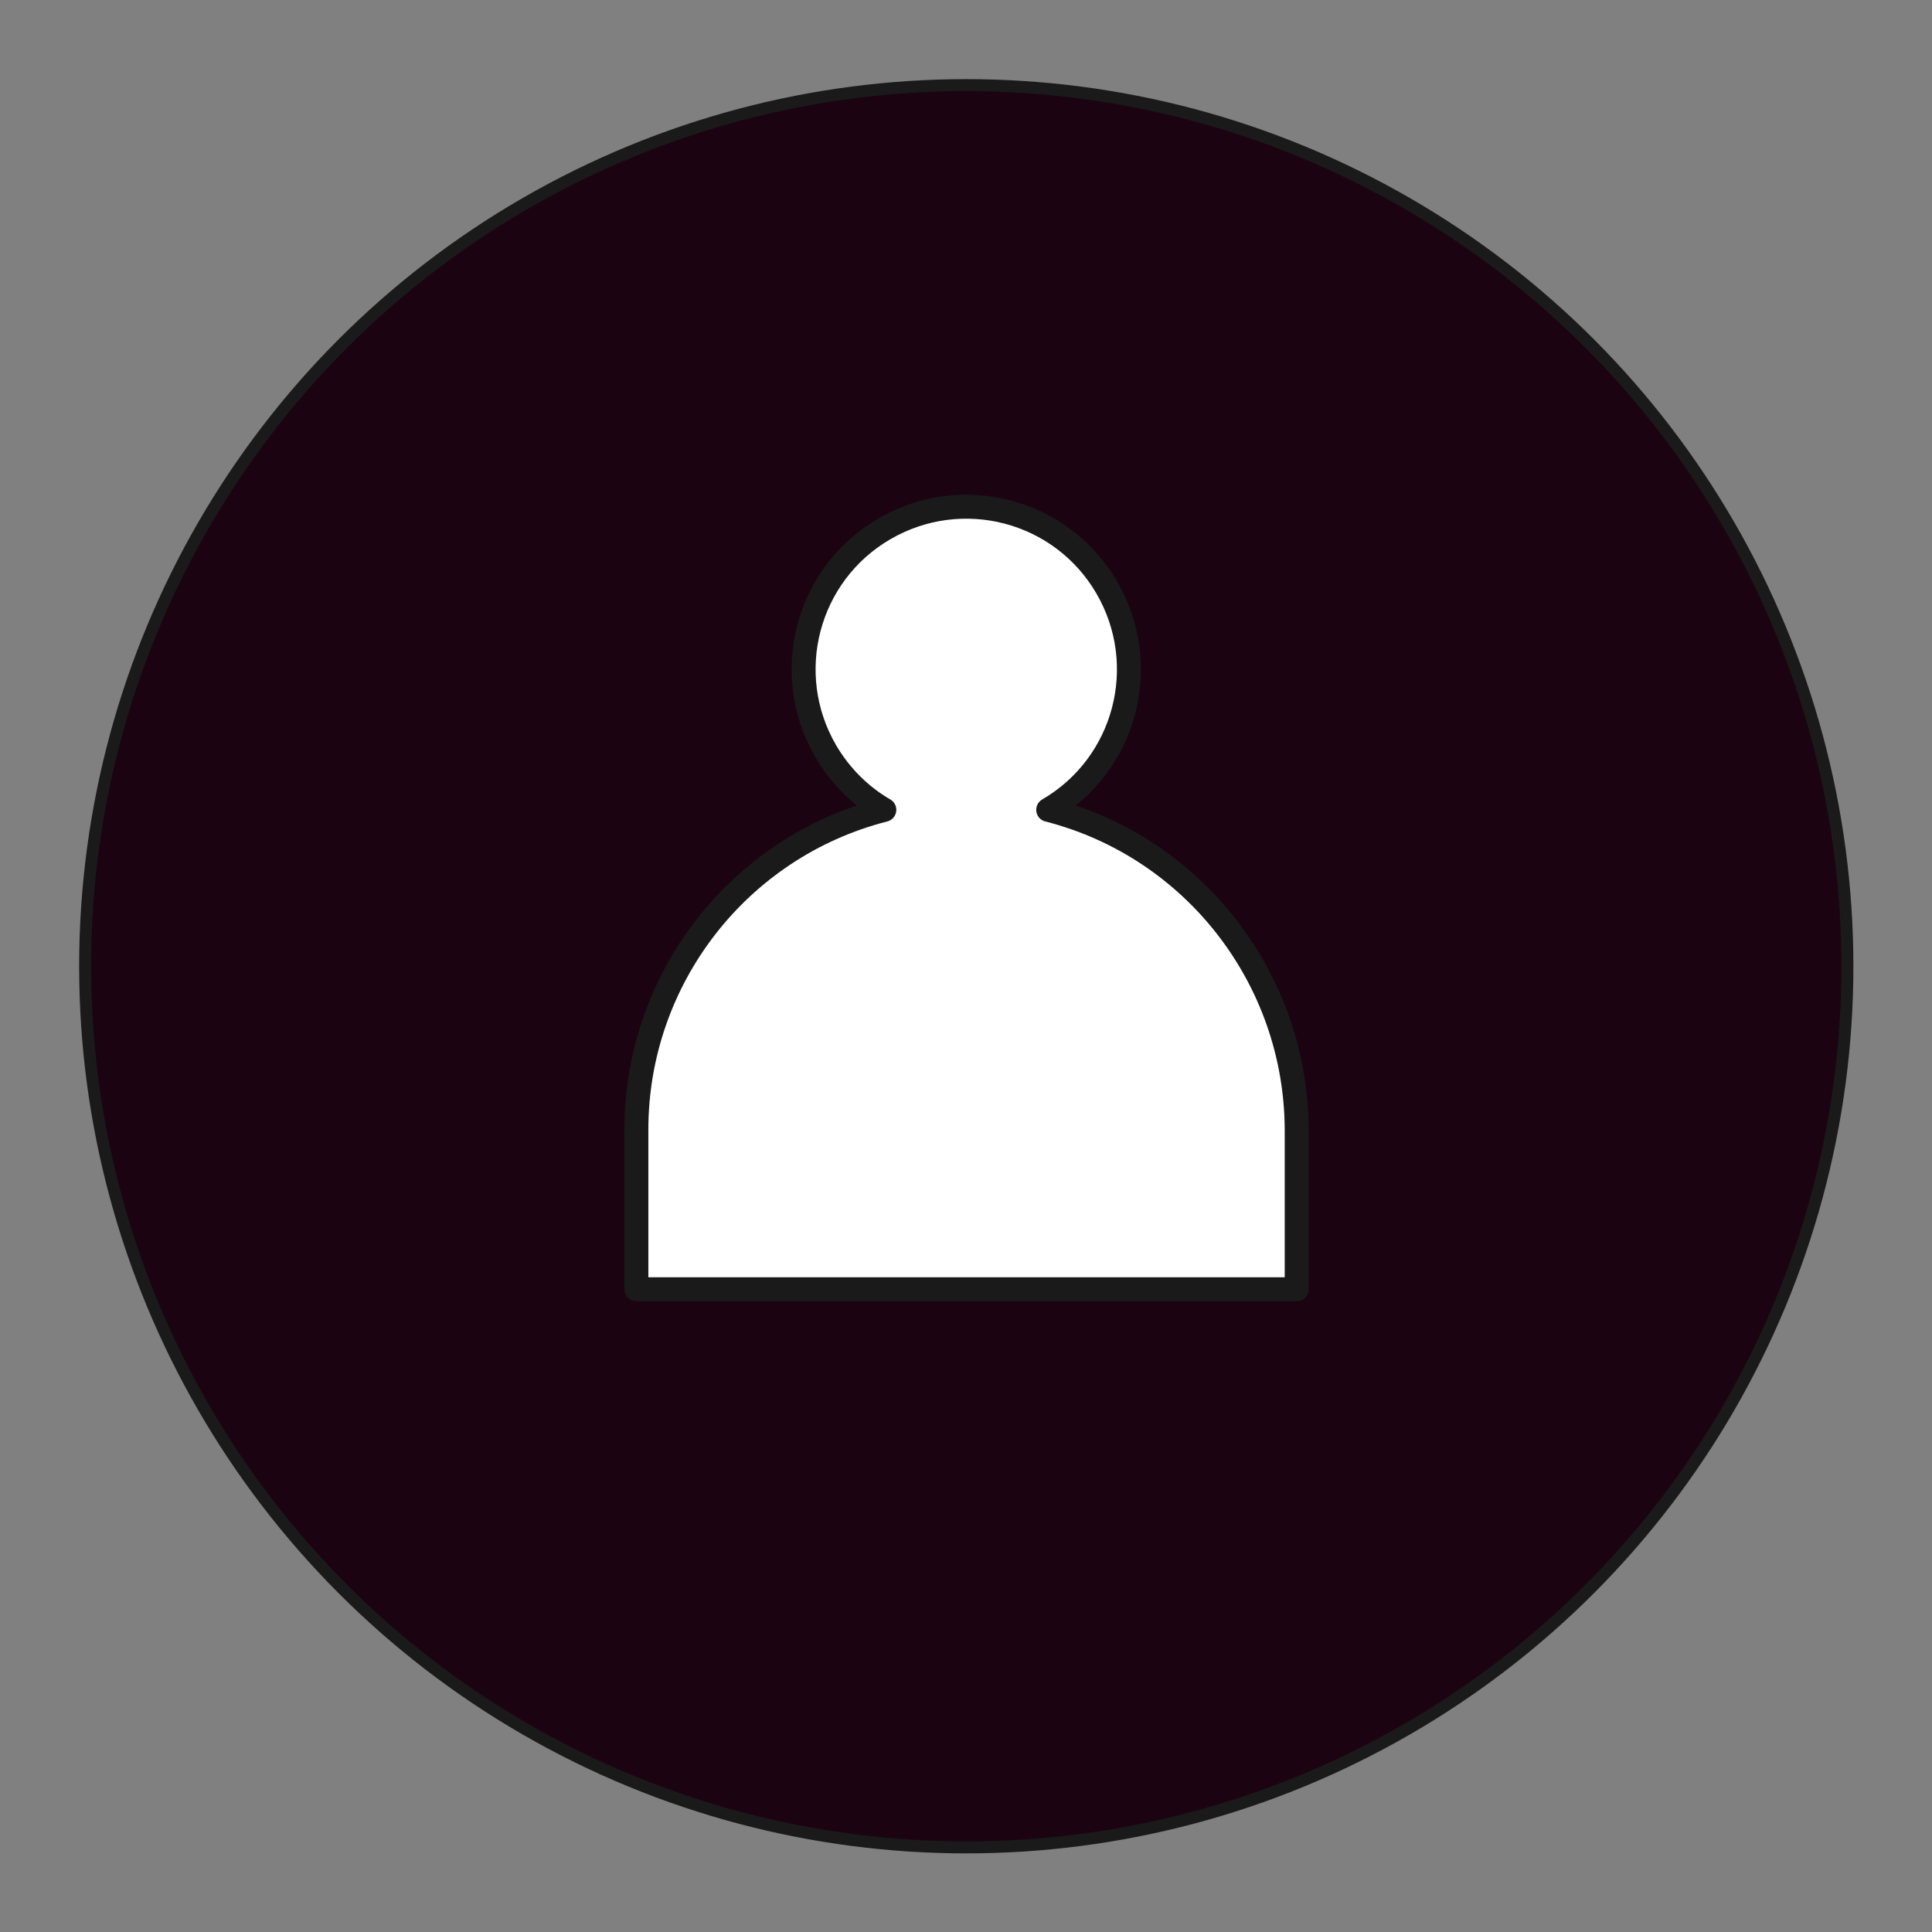
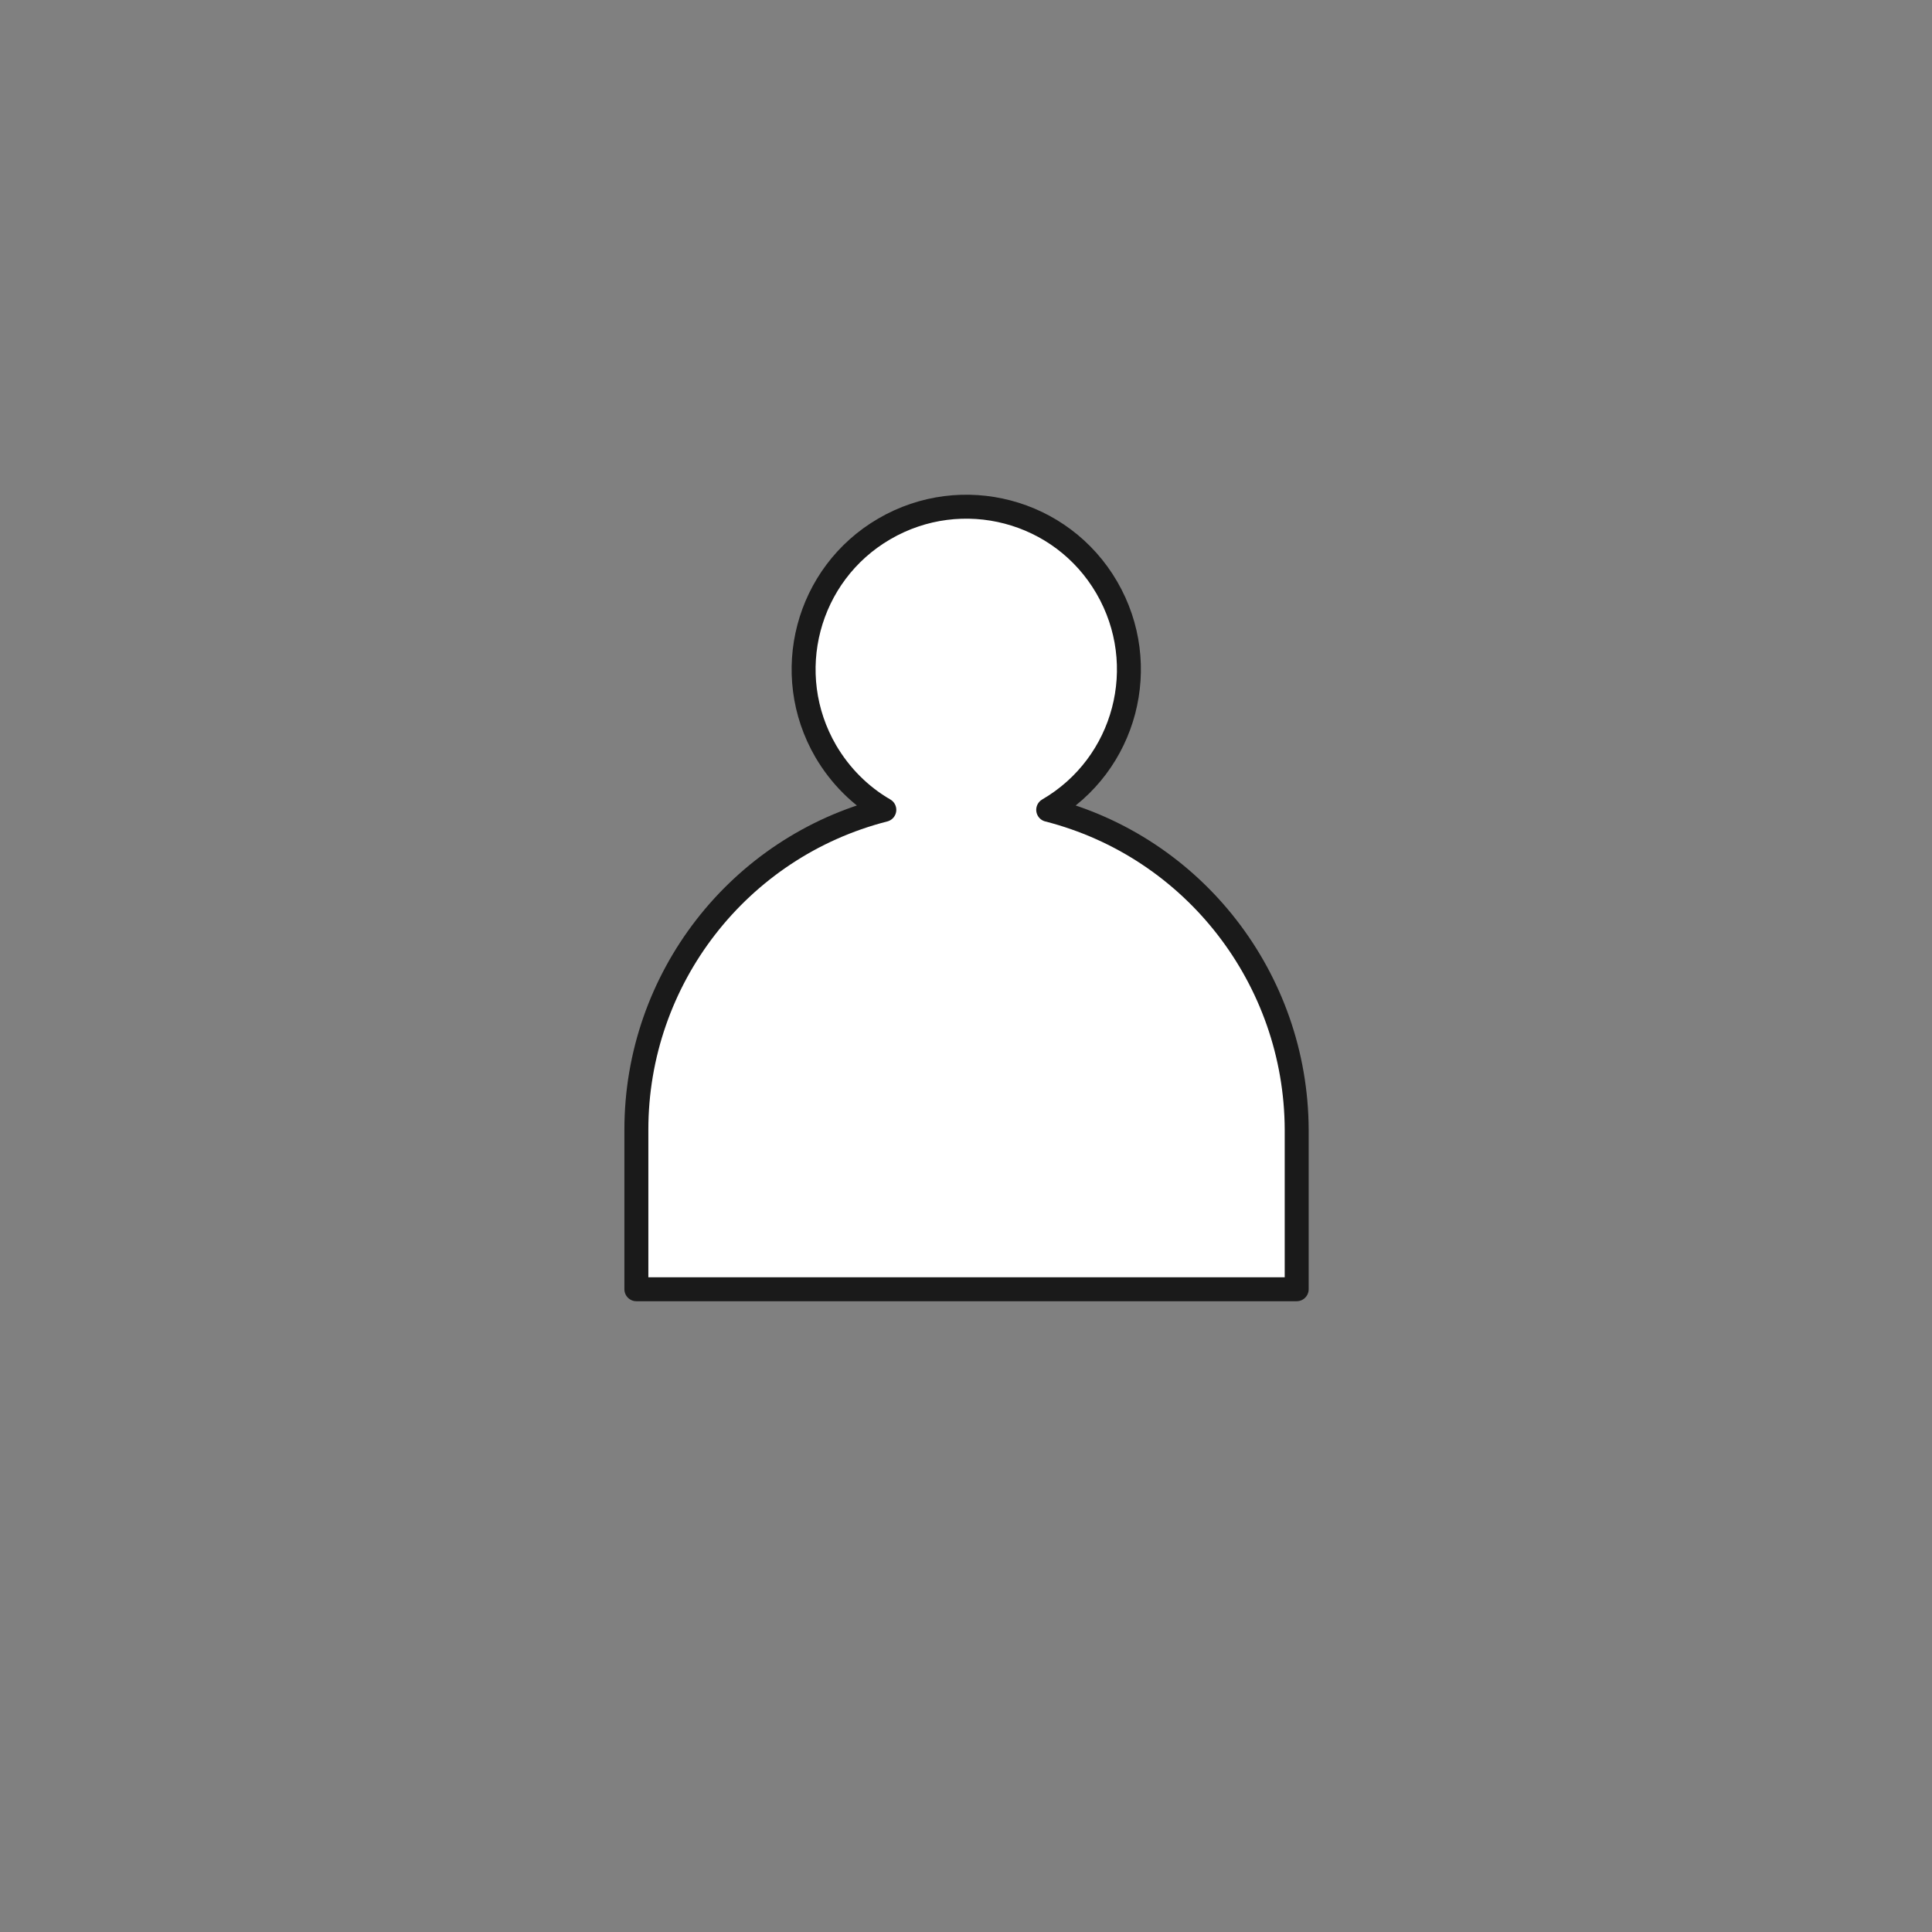
<svg xmlns="http://www.w3.org/2000/svg" id="website-maintenance" x="0px" y="0px" viewBox="0 0 363.1 363.1" style="enable-background:new 0 0 363.1 363.1;" xml:space="preserve">
  <rect x="0" y="0" width="363.1" height="363.1" fill="#808080" stroke="none" />
  <style type="text/css">	.st0{fill:none;}	.st1{fill:#FFFFFF;stroke:#1A1A1A;stroke-width:4.502;stroke-linecap:round;stroke-linejoin:round;}	.st2{fill:none;stroke:#1A1A1A;stroke-width:4.502;stroke-linecap:round;stroke-linejoin:round;}	.st3{fill:#1C0311;stroke:#1A1A1A;stroke-width:2.251;stroke-linecap:round;stroke-linejoin:round;}	.st4{fill:none;stroke:#1A1A1A;stroke-width:4.502;stroke-linecap:round;stroke-linejoin:round;stroke-dasharray:27.831,27.831;}	.st5{fill:none;stroke:#1A1A1A;stroke-width:4.502;stroke-linecap:round;stroke-linejoin:round;stroke-dasharray:25.694,25.694;}	.st6{fill:none;stroke:#1A1A1A;stroke-width:4.502;stroke-linecap:round;stroke-linejoin:round;stroke-dasharray:27.753,27.753;}	.st7{fill:none;stroke:#1A1A1A;stroke-width:4.502;stroke-linecap:round;stroke-linejoin:round;stroke-dasharray:27.515,27.515;}	.st8{fill:none;stroke:#1A1A1A;stroke-width:6.754;stroke-linecap:round;stroke-linejoin:round;}	.st9{fill:#FFE900;stroke:#1A1A1A;stroke-width:4.502;stroke-linecap:round;stroke-linejoin:round;}	.st10{fill:#FFE900;}	.st11{fill:#1A1A1A;}	.st12{fill:none;stroke:#FFFFFF;stroke-width:6.754;stroke-linecap:round;stroke-linejoin:round;}</style>
  <g>
-     <circle class="st3" cx="181.6" cy="181.6" r="165.6" />
    <path class="st1" d="M197,152.2c14.6-8.5,19.5-27.2,11-41.8c-8.5-14.6-27.2-19.5-41.8-11s-19.5,27.2-11,41.8c2.7,4.6,6.5,8.4,11,11  c-27.4,7-46.6,31.8-46.6,60.1v30h124.1v-30C243.6,184,224.4,159.2,197,152.2z" />
  </g>
</svg>